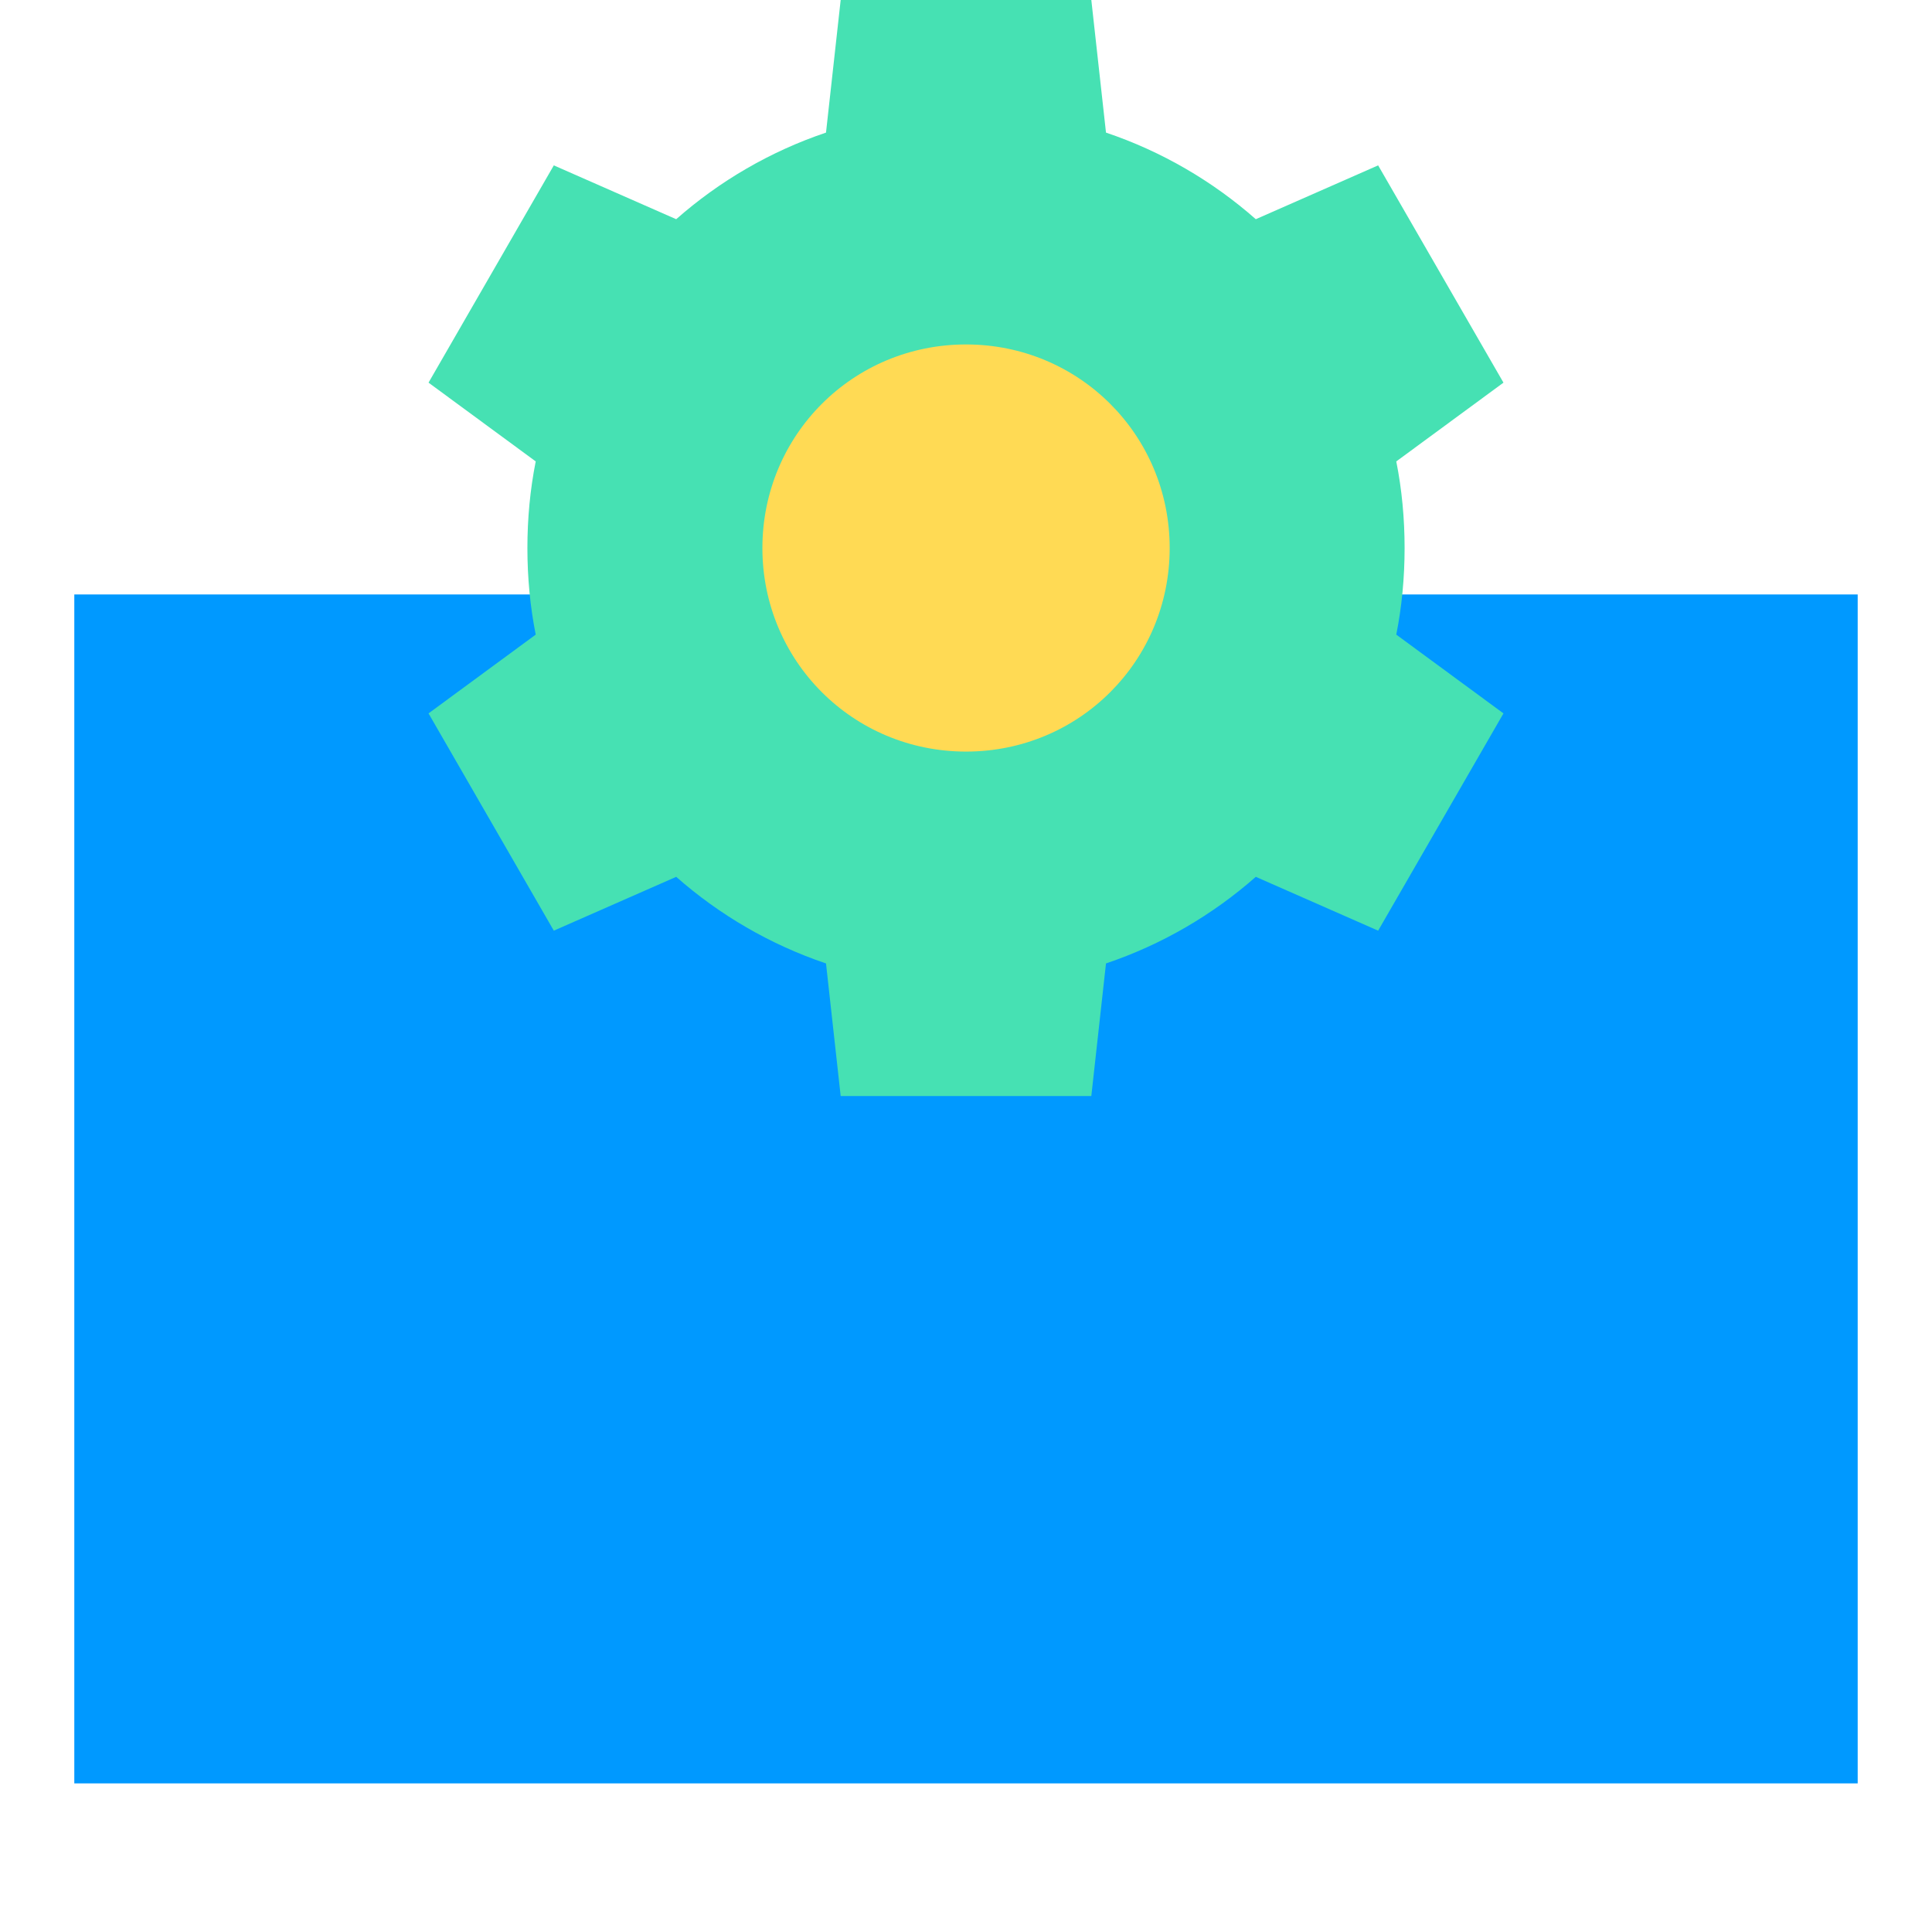
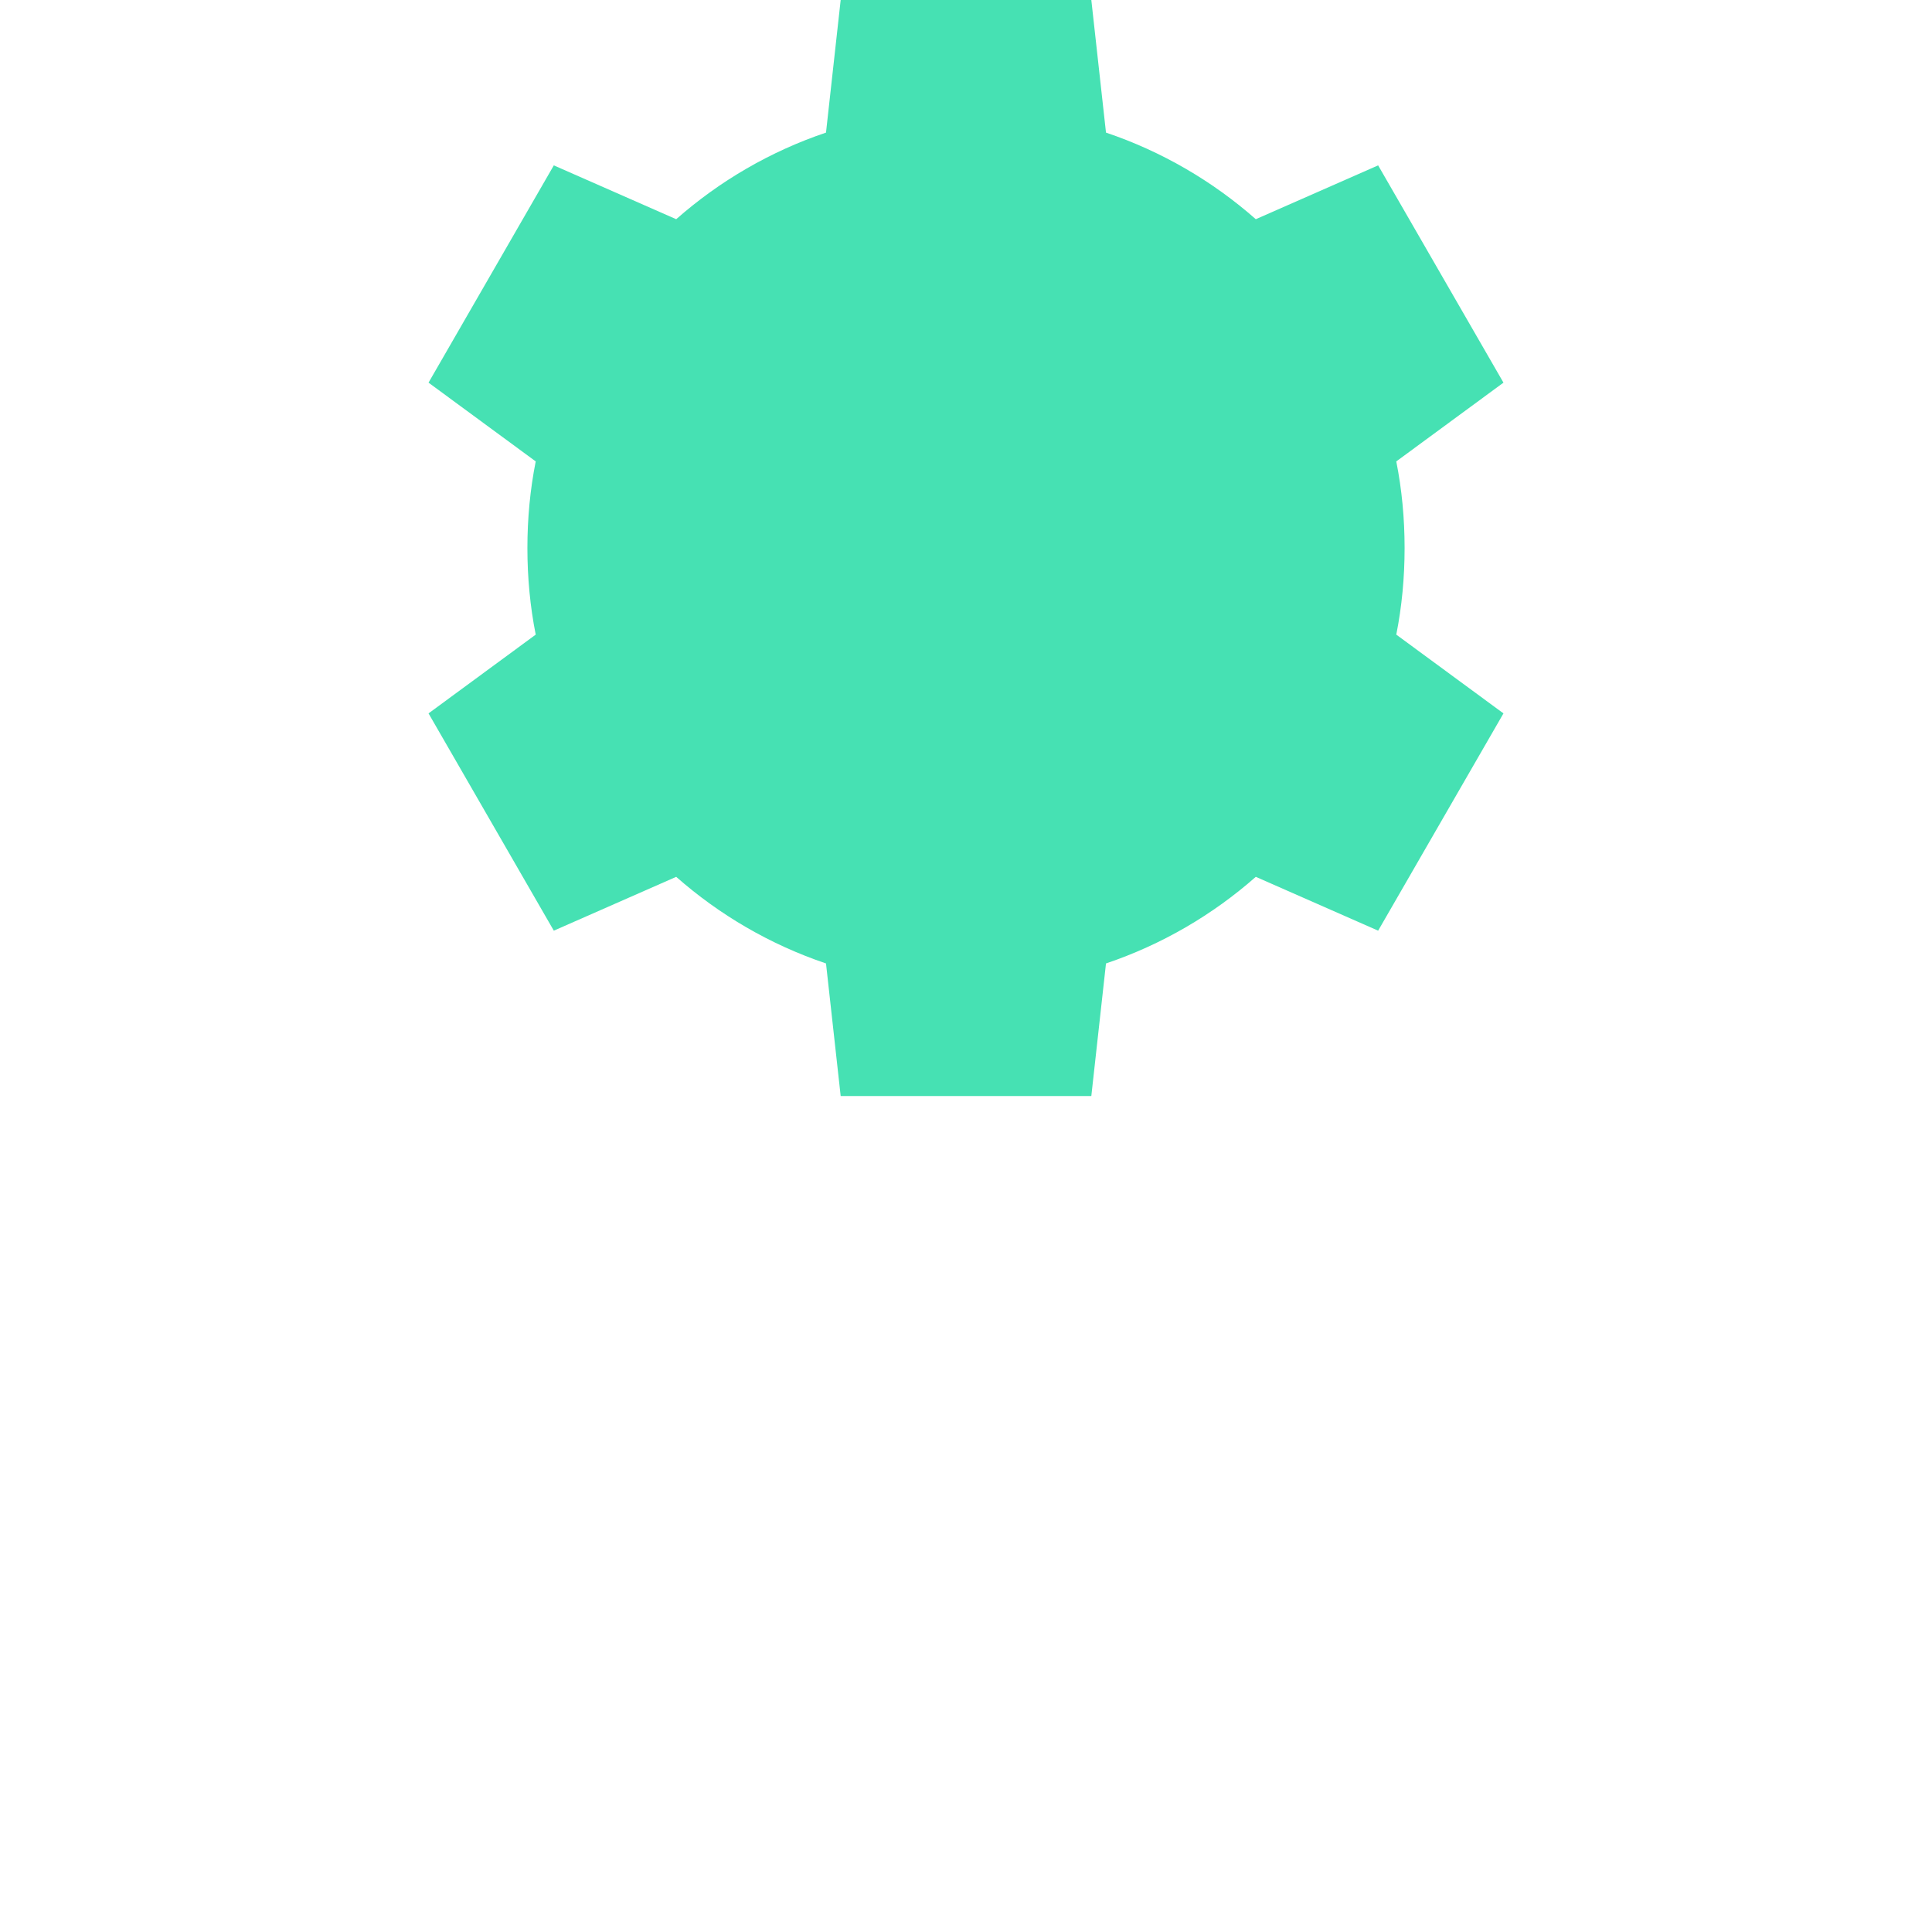
<svg xmlns="http://www.w3.org/2000/svg" width="52" height="52" viewBox="0 0 52 52" fill="none">
-   <rect x="2" y="16" width="48" height="32" fill="#0099FF" />
  <path d="M22.627 0L22.232 3.569C20.731 4.075 19.363 4.875 18.2 5.9L14.906 4.451L11.534 10.299L14.419 12.419C14.269 13.171 14.195 13.954 14.195 14.75C14.195 15.546 14.269 16.329 14.419 17.081L11.534 19.201L14.906 25.049L18.2 23.6C19.363 24.625 20.731 25.425 22.232 25.931L22.627 29.5H29.373L29.768 25.931C31.269 25.425 32.637 24.625 33.8 23.6L37.093 25.049L40.466 19.201L37.581 17.081C37.731 16.329 37.805 15.546 37.805 14.75C37.805 13.954 37.731 13.171 37.581 12.419L40.466 10.299L37.093 4.451L33.8 5.9C32.637 4.875 31.269 4.075 29.768 3.569L29.373 0H22.627Z" fill="#46E1B3" />
-   <path d="M20.52 14.75C20.52 11.709 22.959 9.271 26.001 9.271C29.043 9.271 31.482 11.709 31.482 14.75C31.482 17.791 29.043 20.229 26.001 20.229C22.959 20.229 20.52 17.791 20.52 14.75Z" fill="#FFDA54" />
</svg>